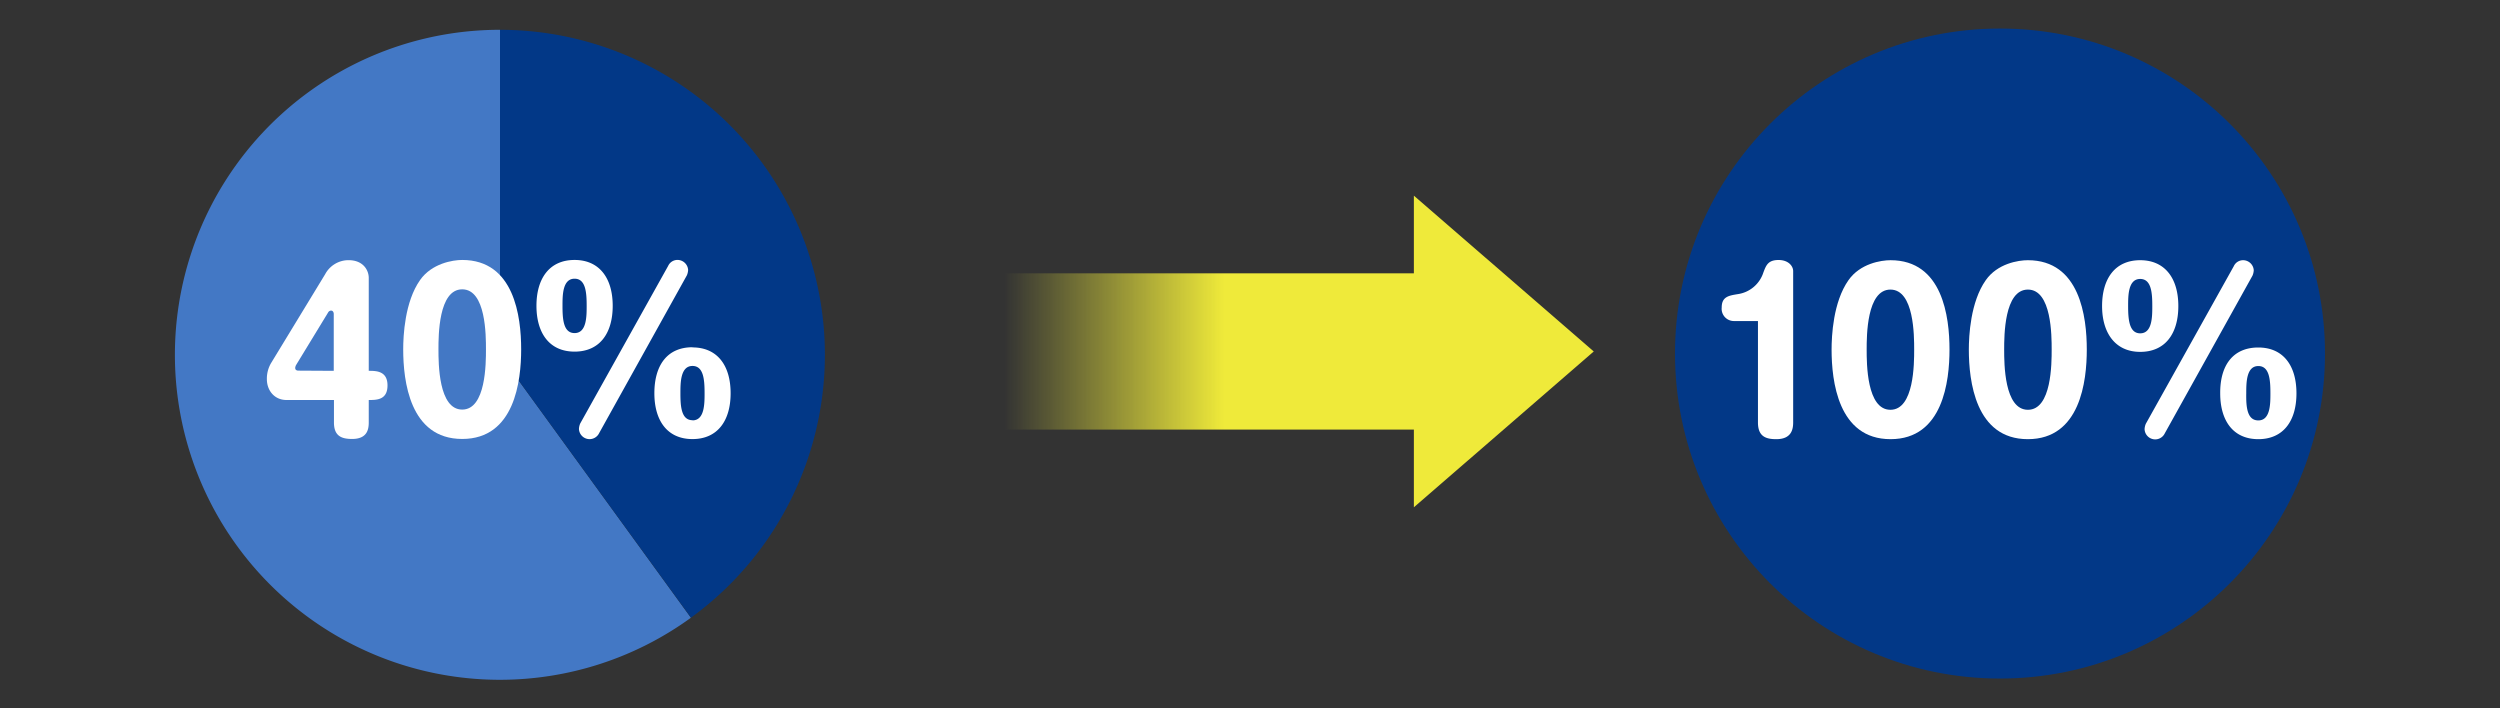
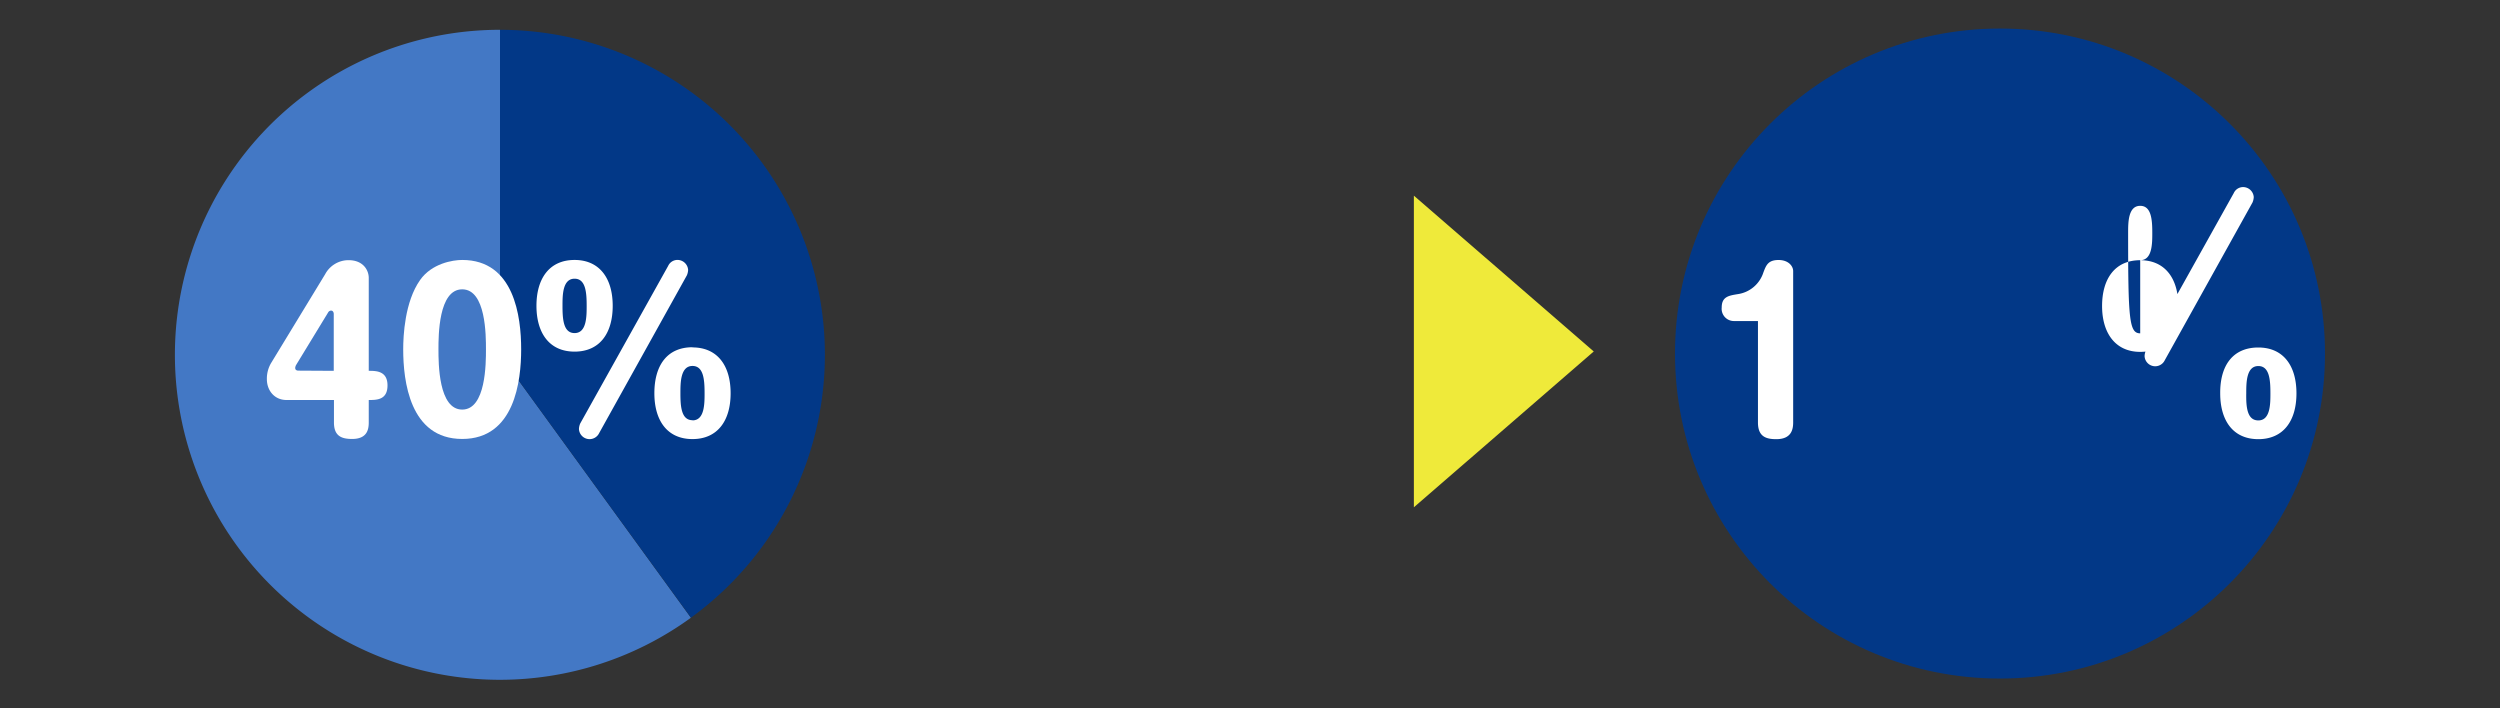
<svg xmlns="http://www.w3.org/2000/svg" width="600" height="170" viewBox="0 0 600 170">
  <rect x="0" y="0" width="600" height="170" fill="#333333" stroke="none" />
  <defs>
    <style>.a{fill:#023887;}.b{fill:#fff;}.c{fill:#4378c5;}.d{fill:url(#a);}.e{fill:#efea3a;}.f{fill:none;}</style>
    <linearGradient id="a" x1="241" y1="84.35" x2="346.62" y2="84.35" gradientUnits="userSpaceOnUse">
      <stop offset="0" stop-color="#efea3a" stop-opacity="0" />
      <stop offset="0.5" stop-color="#efea3a" />
    </linearGradient>
  </defs>
  <circle class="a" cx="480" cy="84.85" r="78" />
  <path class="b" d="M416.11,77.05a2.94,2.94,0,0,1-2.9-3.25c0-2.6,1.7-2.85,3.8-3.2a7.59,7.59,0,0,0,6.2-5.2c.65-1.7,1.1-3,3.65-3,2.4,0,3.5,1.5,3.5,2.65v36.35c0,1.7-.45,4-4.05,4-2.45,0-4.4-.6-4.4-4V77.05Z" />
-   <path class="b" d="M467.88,83.9c0,7.55-1.55,21.5-14.15,21.5s-14.15-14-14.15-21.5c0-3.2.35-11.4,4.05-16.65,2.8-4,7.8-4.8,10.1-4.8C466.23,62.45,467.88,76.05,467.88,83.9ZM448,83.9c0,3.3,0,14.45,5.7,14.45s5.7-11.15,5.7-14.45,0-14.4-5.7-14.4S448,80.65,448,83.9Z" />
-   <path class="b" d="M500.83,83.9c0,7.55-1.55,21.5-14.15,21.5s-14.16-14-14.16-21.5c0-3.2.36-11.4,4.06-16.65,2.8-4,7.8-4.8,10.1-4.8C499.18,62.45,500.83,76.05,500.83,83.9ZM481,83.9c0,3.3,0,14.45,5.7,14.45s5.7-11.15,5.7-14.45,0-14.4-5.7-14.4S481,80.65,481,83.9Z" />
-   <path class="b" d="M513.65,62.45c5.9,0,9.15,4.3,9.15,11s-3.2,11-9.15,11-9.15-4.5-9.15-11S507.55,62.45,513.65,62.45Zm0,17.55c2.9,0,2.9-4,2.9-6.55,0-3.1-.2-6.5-2.9-6.5-2.9,0-2.9,4-2.9,6.5C510.75,76.65,511,80,513.65,80Zm5.9,24a2.55,2.55,0,0,1-4.85-1,3.67,3.67,0,0,1,.3-1.3l21.1-37.8a2.46,2.46,0,0,1,2.25-1.45,2.57,2.57,0,0,1,2.55,2.4,3.67,3.67,0,0,1-.3,1.3ZM542,83.4c5.9,0,9.15,4.25,9.15,11s-3.25,11-9.15,11c-6.1,0-9.15-4.5-9.15-11C532.8,87.7,535.9,83.4,542,83.4Zm0,17.5c2.9,0,2.9-4,2.9-6.5,0-3.15-.2-6.55-2.9-6.55-2.9,0-2.9,4.05-2.9,6.55C539.05,97.55,539.25,100.9,542,100.9Z" />
+   <path class="b" d="M513.65,62.45c5.9,0,9.15,4.3,9.15,11s-3.2,11-9.15,11-9.15-4.5-9.15-11S507.55,62.45,513.65,62.45Zc2.9,0,2.9-4,2.9-6.55,0-3.1-.2-6.5-2.9-6.5-2.9,0-2.9,4-2.9,6.5C510.75,76.65,511,80,513.65,80Zm5.9,24a2.55,2.55,0,0,1-4.85-1,3.67,3.67,0,0,1,.3-1.3l21.1-37.8a2.46,2.46,0,0,1,2.25-1.45,2.57,2.57,0,0,1,2.55,2.4,3.67,3.67,0,0,1-.3,1.3ZM542,83.4c5.9,0,9.15,4.25,9.15,11s-3.25,11-9.15,11c-6.1,0-9.15-4.5-9.15-11C532.8,87.7,535.9,83.4,542,83.4Zm0,17.5c2.9,0,2.9-4,2.9-6.5,0-3.15-.2-6.55-2.9-6.55-2.9,0-2.9,4.05-2.9,6.55C539.05,97.55,539.25,100.9,542,100.9Z" />
  <path class="c" d="M165.82,148.26l0,0L120,85.15h0v-78A78,78,0,1,0,165.76,148.3h0Z" />
  <path class="a" d="M120,85.15h0l45.84,63.09A78,78,0,0,0,120,7.15v78Z" />
  <path class="b" d="M68.75,96c-2.85,0-4.7-2.25-4.7-5a7.38,7.38,0,0,1,1-3.85l13-21.36a6.37,6.37,0,0,1,5.6-3.35c3.6,0,4.85,2.5,4.85,4.25V89c1.75,0,4.5,0,4.5,3.5S90.4,96,88.5,96v5.4c0,1.7-.4,3.95-4,3.95-2.6,0-4.35-.75-4.35-3.95V96ZM80.1,89V75.34c0-.2-.1-.8-.65-.8a.85.85,0,0,0-.7.45L71.1,87.54a1.78,1.78,0,0,0-.25.71c0,.2,0,.7.8.7Z" />
  <path class="b" d="M125.08,83.84c0,7.56-1.55,21.51-14.15,21.51S96.77,91.4,96.77,83.84c0-3.2.35-11.4,4.06-16.65,2.79-3.95,7.79-4.8,10.1-4.8C123.43,62.39,125.08,76,125.08,83.84Zm-19.85,0c0,3.31,0,14.46,5.7,14.46s5.7-11.15,5.7-14.46,0-14.4-5.7-14.4S105.23,80.59,105.23,83.84Z" />
  <path class="b" d="M137.9,62.39c5.9,0,9.15,4.3,9.15,11s-3.2,11-9.15,11c-6.1,0-9.15-4.51-9.15-11S131.8,62.39,137.9,62.39Zm0,17.55c2.9,0,2.9-4,2.9-6.55,0-3.1-.2-6.5-2.9-6.5-2.9,0-2.9,4-2.9,6.5C135,76.59,135.2,79.94,137.9,79.94Zm5.9,24a2.55,2.55,0,0,1-4.85-1,3.67,3.67,0,0,1,.3-1.3l21.1-37.81a2.46,2.46,0,0,1,2.25-1.45,2.57,2.57,0,0,1,2.55,2.4,3.67,3.67,0,0,1-.3,1.3Zm22.4-20.56c5.9,0,9.15,4.26,9.15,11s-3.25,11-9.15,11c-6.1,0-9.15-4.5-9.15-11C157.05,87.65,160.15,83.34,166.2,83.34Zm0,17.51c2.9,0,2.9-4,2.9-6.5,0-3.15-.2-6.56-2.9-6.56-2.9,0-2.9,4.06-2.9,6.56C163.3,97.5,163.5,100.85,166.2,100.85Z" />
-   <rect class="d" x="241" y="65.6" width="105.62" height="37.5" />
  <polygon class="e" points="339.33 121.75 382.5 84.35 339.33 46.96 339.33 121.75" />
-   <path class="f" d="M165.84,148.24h0l0,0Z" />
-   <path class="a" d="M165.75,148.3h0l.06,0Z" />
</svg>